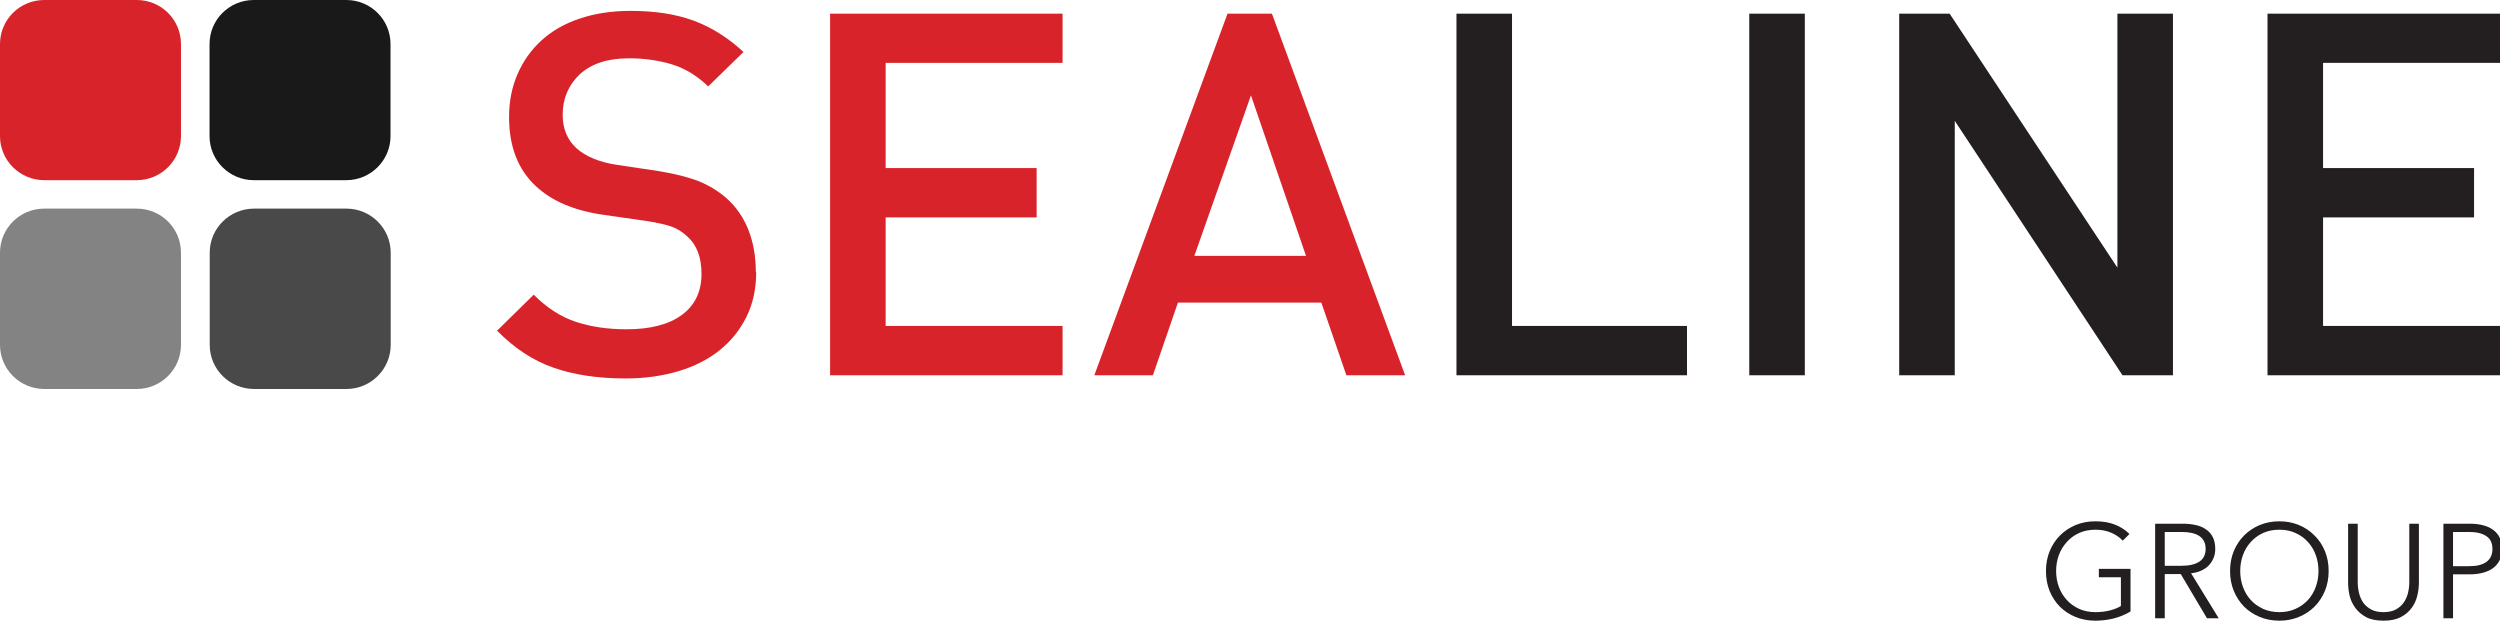
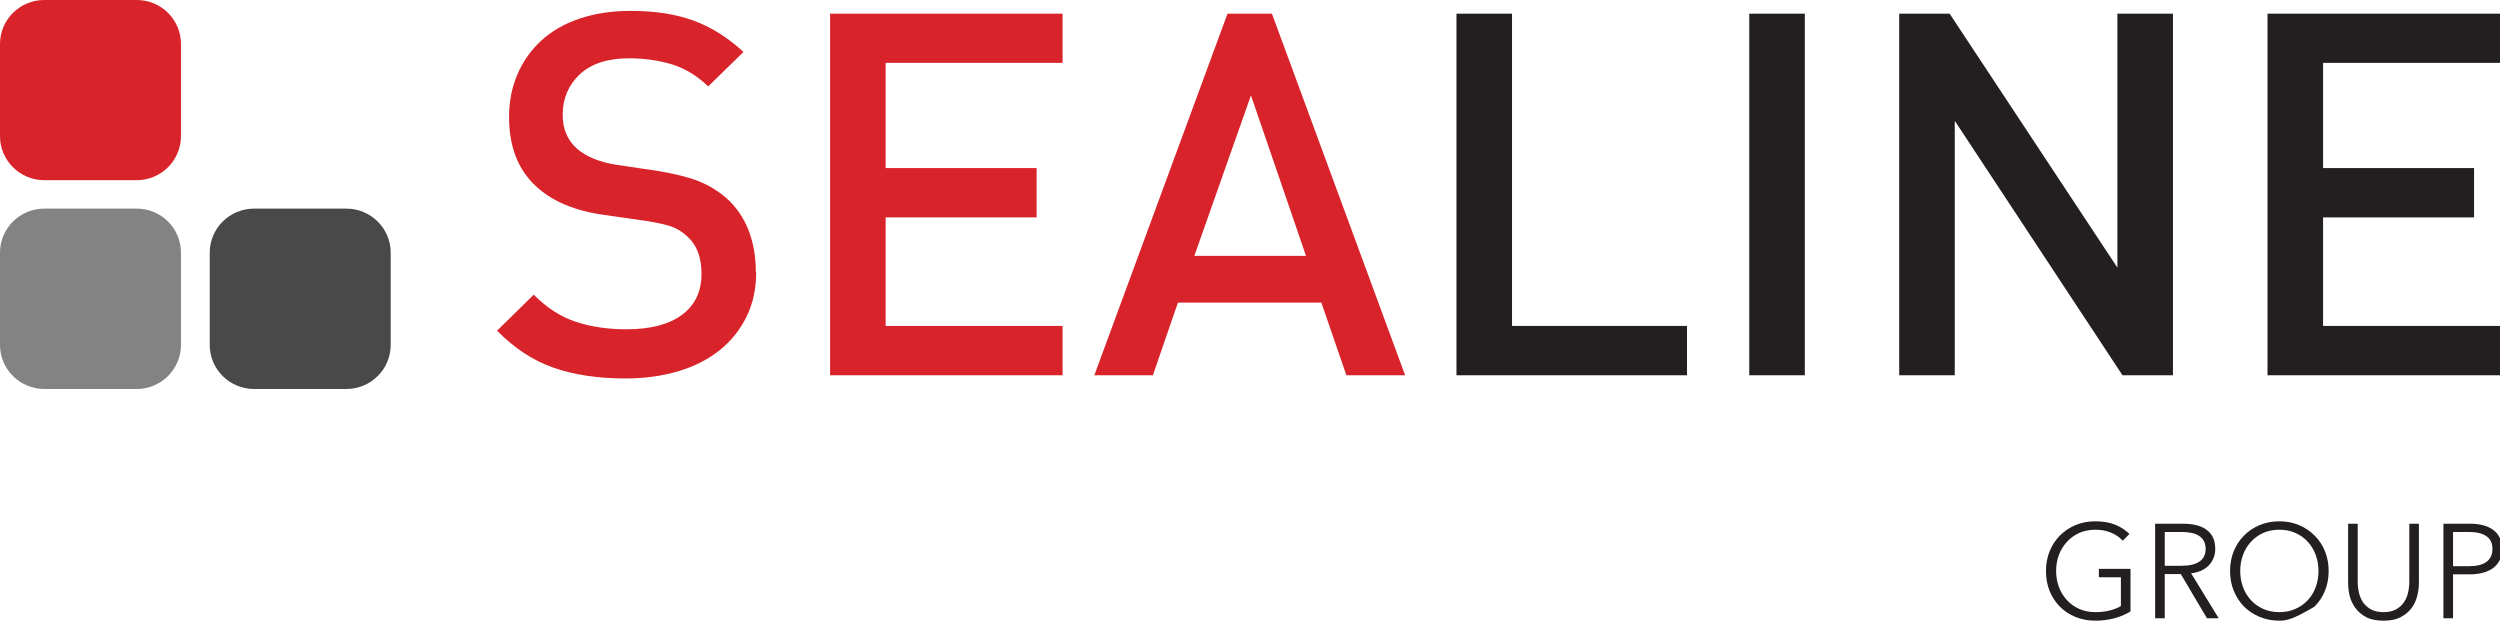
<svg xmlns="http://www.w3.org/2000/svg" width="446" height="111" viewBox="0 0 446 111" fill="none">
  <g clip-path="url(#clip0_52_565)">
    <path fill-rule="evenodd" clip-rule="evenodd" d="M134.903 48.56C134.903 51.505 134.336 54.169 133.172 56.518C132.008 58.868 130.403 60.873 128.357 62.502C126.312 64.131 123.857 65.384 120.994 66.23C118.13 67.076 115.015 67.515 111.616 67.515C106.707 67.515 102.427 66.888 98.777 65.604C95.127 64.35 91.76 62.126 88.676 58.993L95.221 52.571C97.581 54.952 100.099 56.55 102.774 57.427C105.448 58.304 108.438 58.743 111.774 58.743C116.022 58.743 119.326 57.897 121.655 56.174C123.983 54.45 125.148 52.007 125.148 48.874C125.148 45.898 124.298 43.673 122.599 42.169C121.749 41.386 120.836 40.791 119.861 40.446C118.885 40.102 117.438 39.757 115.487 39.444L107.84 38.347C102.553 37.627 98.462 35.904 95.567 33.178C92.389 30.233 90.816 26.097 90.816 20.865C90.816 18.108 91.319 15.539 92.326 13.221C93.333 10.903 94.749 8.898 96.606 7.206C98.462 5.514 100.697 4.229 103.403 3.321C106.078 2.412 109.099 1.942 112.497 1.942C116.808 1.942 120.522 2.506 123.7 3.666C126.847 4.825 129.836 6.673 132.637 9.273L126.343 15.414C124.329 13.472 122.158 12.187 119.829 11.466C117.501 10.777 114.952 10.401 112.214 10.401C108.375 10.401 105.48 11.373 103.434 13.252C101.42 15.163 100.382 17.576 100.382 20.458C100.382 21.68 100.571 22.776 100.98 23.779C101.389 24.782 101.987 25.659 102.837 26.442C104.536 27.946 106.959 28.948 110.106 29.418L117.469 30.515C120.49 31.016 122.945 31.643 124.738 32.363C126.564 33.115 128.168 34.118 129.553 35.308C131.315 36.875 132.637 38.786 133.518 41.01C134.399 43.266 134.84 45.772 134.84 48.529M148.088 66.951H189.563V58.147H158V38.786H184.937V29.982H158V11.216H189.563V2.444H148.088V66.951ZM240.196 66.951H250.675L226.916 2.444H218.986L195.227 66.951H205.675L210.143 53.98H235.727L240.196 66.951ZM232.989 45.647H213.07L223.171 17.012L232.989 45.647Z" fill="#D9232A" />
    <path fill-rule="evenodd" clip-rule="evenodd" d="M259.832 66.951V2.444H269.745V58.147H300.961V66.951H259.832ZM312.069 66.951H321.982V2.444H312.069V66.951ZM378.656 66.951H387.656V2.444H377.744V47.746L347.817 2.444H338.817V66.951H348.73V21.555L378.656 66.951ZM404.523 66.951H446.03V58.147H414.436V38.786H441.373V29.982H414.436V11.216H446.03V2.444H404.523V66.951Z" fill="#231F20" />
    <path fill-rule="evenodd" clip-rule="evenodd" d="M69.701 61.531C69.701 65.854 66.176 69.395 61.802 69.395H45.313C40.97 69.395 37.414 65.886 37.414 61.531V45.083C37.414 40.728 40.97 37.219 45.313 37.219H61.802C66.145 37.219 69.701 40.728 69.701 45.083V61.531Z" fill="#484948" />
    <path fill-rule="evenodd" clip-rule="evenodd" d="M32.286 61.531C32.286 65.854 28.762 69.395 24.388 69.395H7.899C3.556 69.395 0 65.886 0 61.531V45.083C0 40.728 3.524 37.219 7.899 37.219H24.388C28.762 37.219 32.286 40.728 32.286 45.083V61.531Z" fill="#828382" />
    <path fill-rule="evenodd" clip-rule="evenodd" d="M32.286 24.28C32.286 28.604 28.762 32.144 24.388 32.144H7.899C3.556 32.144 0 28.635 0 24.28V7.864C0 3.509 3.524 0 7.899 0H24.388C28.762 0 32.286 3.509 32.286 7.864V24.312" fill="#D9232A" />
-     <path fill-rule="evenodd" clip-rule="evenodd" d="M69.669 24.28C69.669 28.604 66.145 32.144 61.771 32.144H45.281C40.939 32.144 37.383 28.635 37.383 24.28V7.864C37.383 3.509 40.907 0 45.281 0H61.771C66.145 0 69.669 3.509 69.669 7.864V24.312" fill="#1A1919" />
    <path d="M435.906 93.429H440.672C441.53 93.429 442.309 93.524 443.008 93.715C443.707 93.89 444.303 94.168 444.795 94.549C445.303 94.914 445.693 95.383 445.963 95.955C446.233 96.511 446.368 97.17 446.368 97.933C446.368 98.695 446.225 99.363 445.939 99.935C445.669 100.491 445.28 100.959 444.771 101.341C444.279 101.706 443.675 101.984 442.96 102.175C442.261 102.365 441.483 102.461 440.625 102.461H437.622V110.301H435.906V93.429ZM437.622 101.007H440.529C441.88 101.007 442.905 100.745 443.604 100.221C444.303 99.696 444.652 98.934 444.652 97.933C444.652 96.884 444.287 96.122 443.556 95.645C442.841 95.153 441.832 94.906 440.529 94.906H437.622V101.007Z" fill="#231F20" />
    <path d="M425.217 110.73C423.946 110.73 422.906 110.515 422.096 110.087C421.285 109.642 420.642 109.086 420.165 108.418C419.689 107.751 419.355 107.028 419.164 106.25C418.99 105.455 418.902 104.709 418.902 104.01V93.429H420.618V103.819C420.618 104.502 420.698 105.169 420.856 105.821C421.015 106.456 421.27 107.028 421.619 107.537C421.984 108.029 422.461 108.434 423.049 108.752C423.637 109.054 424.36 109.205 425.217 109.205C426.075 109.205 426.798 109.054 427.386 108.752C427.974 108.434 428.443 108.029 428.792 107.537C429.157 107.028 429.42 106.456 429.578 105.821C429.737 105.169 429.817 104.502 429.817 103.819V93.429H431.533V104.01C431.533 104.709 431.437 105.455 431.247 106.25C431.072 107.028 430.746 107.751 430.27 108.418C429.793 109.086 429.142 109.642 428.315 110.087C427.505 110.515 426.473 110.73 425.217 110.73Z" fill="#231F20" />
-     <path d="M415.431 101.865C415.431 103.152 415.208 104.335 414.764 105.416C414.319 106.496 413.699 107.433 412.905 108.228C412.126 109.006 411.197 109.618 410.117 110.063C409.052 110.508 407.892 110.73 406.637 110.73C405.382 110.73 404.214 110.508 403.134 110.063C402.07 109.618 401.14 109.006 400.346 108.228C399.568 107.433 398.956 106.496 398.511 105.416C398.066 104.335 397.844 103.152 397.844 101.865C397.844 100.578 398.066 99.395 398.511 98.314C398.956 97.234 399.568 96.305 400.346 95.526C401.14 94.732 402.07 94.112 403.134 93.667C404.214 93.222 405.382 93 406.637 93C407.892 93 409.052 93.222 410.117 93.667C411.197 94.112 412.126 94.732 412.905 95.526C413.699 96.305 414.319 97.234 414.764 98.314C415.208 99.395 415.431 100.578 415.431 101.865ZM413.62 101.865C413.62 100.88 413.461 99.943 413.143 99.053C412.825 98.163 412.365 97.385 411.761 96.718C411.157 96.034 410.418 95.494 409.545 95.097C408.687 94.7 407.718 94.501 406.637 94.501C405.557 94.501 404.58 94.7 403.706 95.097C402.848 95.494 402.117 96.034 401.514 96.718C400.91 97.385 400.449 98.163 400.131 99.053C399.814 99.943 399.655 100.88 399.655 101.865C399.655 102.85 399.814 103.787 400.131 104.677C400.449 105.567 400.91 106.345 401.514 107.012C402.117 107.68 402.848 108.212 403.706 108.609C404.58 109.006 405.557 109.205 406.637 109.205C407.718 109.205 408.687 109.006 409.545 108.609C410.418 108.212 411.157 107.68 411.761 107.012C412.365 106.345 412.825 105.567 413.143 104.677C413.461 103.787 413.62 102.85 413.62 101.865Z" fill="#231F20" />
+     <path d="M415.431 101.865C415.431 103.152 415.208 104.335 414.764 105.416C414.319 106.496 413.699 107.433 412.905 108.228C409.052 110.508 407.892 110.73 406.637 110.73C405.382 110.73 404.214 110.508 403.134 110.063C402.07 109.618 401.14 109.006 400.346 108.228C399.568 107.433 398.956 106.496 398.511 105.416C398.066 104.335 397.844 103.152 397.844 101.865C397.844 100.578 398.066 99.395 398.511 98.314C398.956 97.234 399.568 96.305 400.346 95.526C401.14 94.732 402.07 94.112 403.134 93.667C404.214 93.222 405.382 93 406.637 93C407.892 93 409.052 93.222 410.117 93.667C411.197 94.112 412.126 94.732 412.905 95.526C413.699 96.305 414.319 97.234 414.764 98.314C415.208 99.395 415.431 100.578 415.431 101.865ZM413.62 101.865C413.62 100.88 413.461 99.943 413.143 99.053C412.825 98.163 412.365 97.385 411.761 96.718C411.157 96.034 410.418 95.494 409.545 95.097C408.687 94.7 407.718 94.501 406.637 94.501C405.557 94.501 404.58 94.7 403.706 95.097C402.848 95.494 402.117 96.034 401.514 96.718C400.91 97.385 400.449 98.163 400.131 99.053C399.814 99.943 399.655 100.88 399.655 101.865C399.655 102.85 399.814 103.787 400.131 104.677C400.449 105.567 400.91 106.345 401.514 107.012C402.117 107.68 402.848 108.212 403.706 108.609C404.58 109.006 405.557 109.205 406.637 109.205C407.718 109.205 408.687 109.006 409.545 108.609C410.418 108.212 411.157 107.68 411.761 107.012C412.365 106.345 412.825 105.567 413.143 104.677C413.461 103.787 413.62 102.85 413.62 101.865Z" fill="#231F20" />
    <path d="M386.192 110.301H384.477V93.429H389.433C390.259 93.429 391.022 93.508 391.721 93.667C392.436 93.826 393.048 94.088 393.556 94.454C394.08 94.803 394.485 95.264 394.771 95.836C395.057 96.408 395.2 97.107 395.2 97.933C395.2 98.552 395.089 99.117 394.867 99.625C394.644 100.133 394.342 100.578 393.961 100.959C393.58 101.325 393.127 101.619 392.603 101.841C392.079 102.064 391.507 102.207 390.887 102.27L395.82 110.301H393.723L389.052 102.413H386.192V110.301ZM386.192 100.936H389.171C390.553 100.936 391.618 100.689 392.365 100.197C393.111 99.688 393.485 98.934 393.485 97.933C393.485 97.377 393.381 96.908 393.175 96.527C392.968 96.146 392.682 95.836 392.317 95.597C391.951 95.359 391.507 95.184 390.982 95.073C390.458 94.962 389.878 94.906 389.243 94.906H386.192V100.936Z" fill="#231F20" />
    <path d="M378.703 96.455C378.115 95.836 377.416 95.359 376.606 95.026C375.795 94.676 374.866 94.501 373.817 94.501C372.737 94.501 371.76 94.7 370.886 95.097C370.028 95.494 369.297 96.034 368.694 96.718C368.09 97.385 367.621 98.163 367.288 99.053C366.97 99.943 366.811 100.88 366.811 101.865C366.811 102.85 366.97 103.787 367.288 104.677C367.621 105.567 368.09 106.345 368.694 107.012C369.297 107.68 370.028 108.212 370.886 108.609C371.76 109.006 372.737 109.205 373.817 109.205C374.771 109.205 375.644 109.102 376.439 108.895C377.233 108.689 377.876 108.426 378.369 108.109V102.985H374.437V101.484H380.085V109.086C379.163 109.642 378.17 110.055 377.106 110.325C376.042 110.595 374.937 110.73 373.794 110.73C372.523 110.73 371.347 110.508 370.267 110.063C369.186 109.618 368.257 109.006 367.478 108.228C366.7 107.433 366.088 106.496 365.643 105.416C365.214 104.335 365 103.152 365 101.865C365 100.578 365.222 99.395 365.667 98.314C366.112 97.234 366.724 96.305 367.502 95.526C368.297 94.732 369.226 94.112 370.29 93.667C371.371 93.222 372.538 93 373.794 93C375.144 93 376.32 93.199 377.32 93.596C378.321 93.993 379.179 94.549 379.894 95.264L378.703 96.455Z" fill="#231F20" />
  </g>
  <defs>
    <clipPath id="clip0_52_565">
      <rect width="446" height="111" fill="white" />
    </clipPath>
  </defs>
</svg>